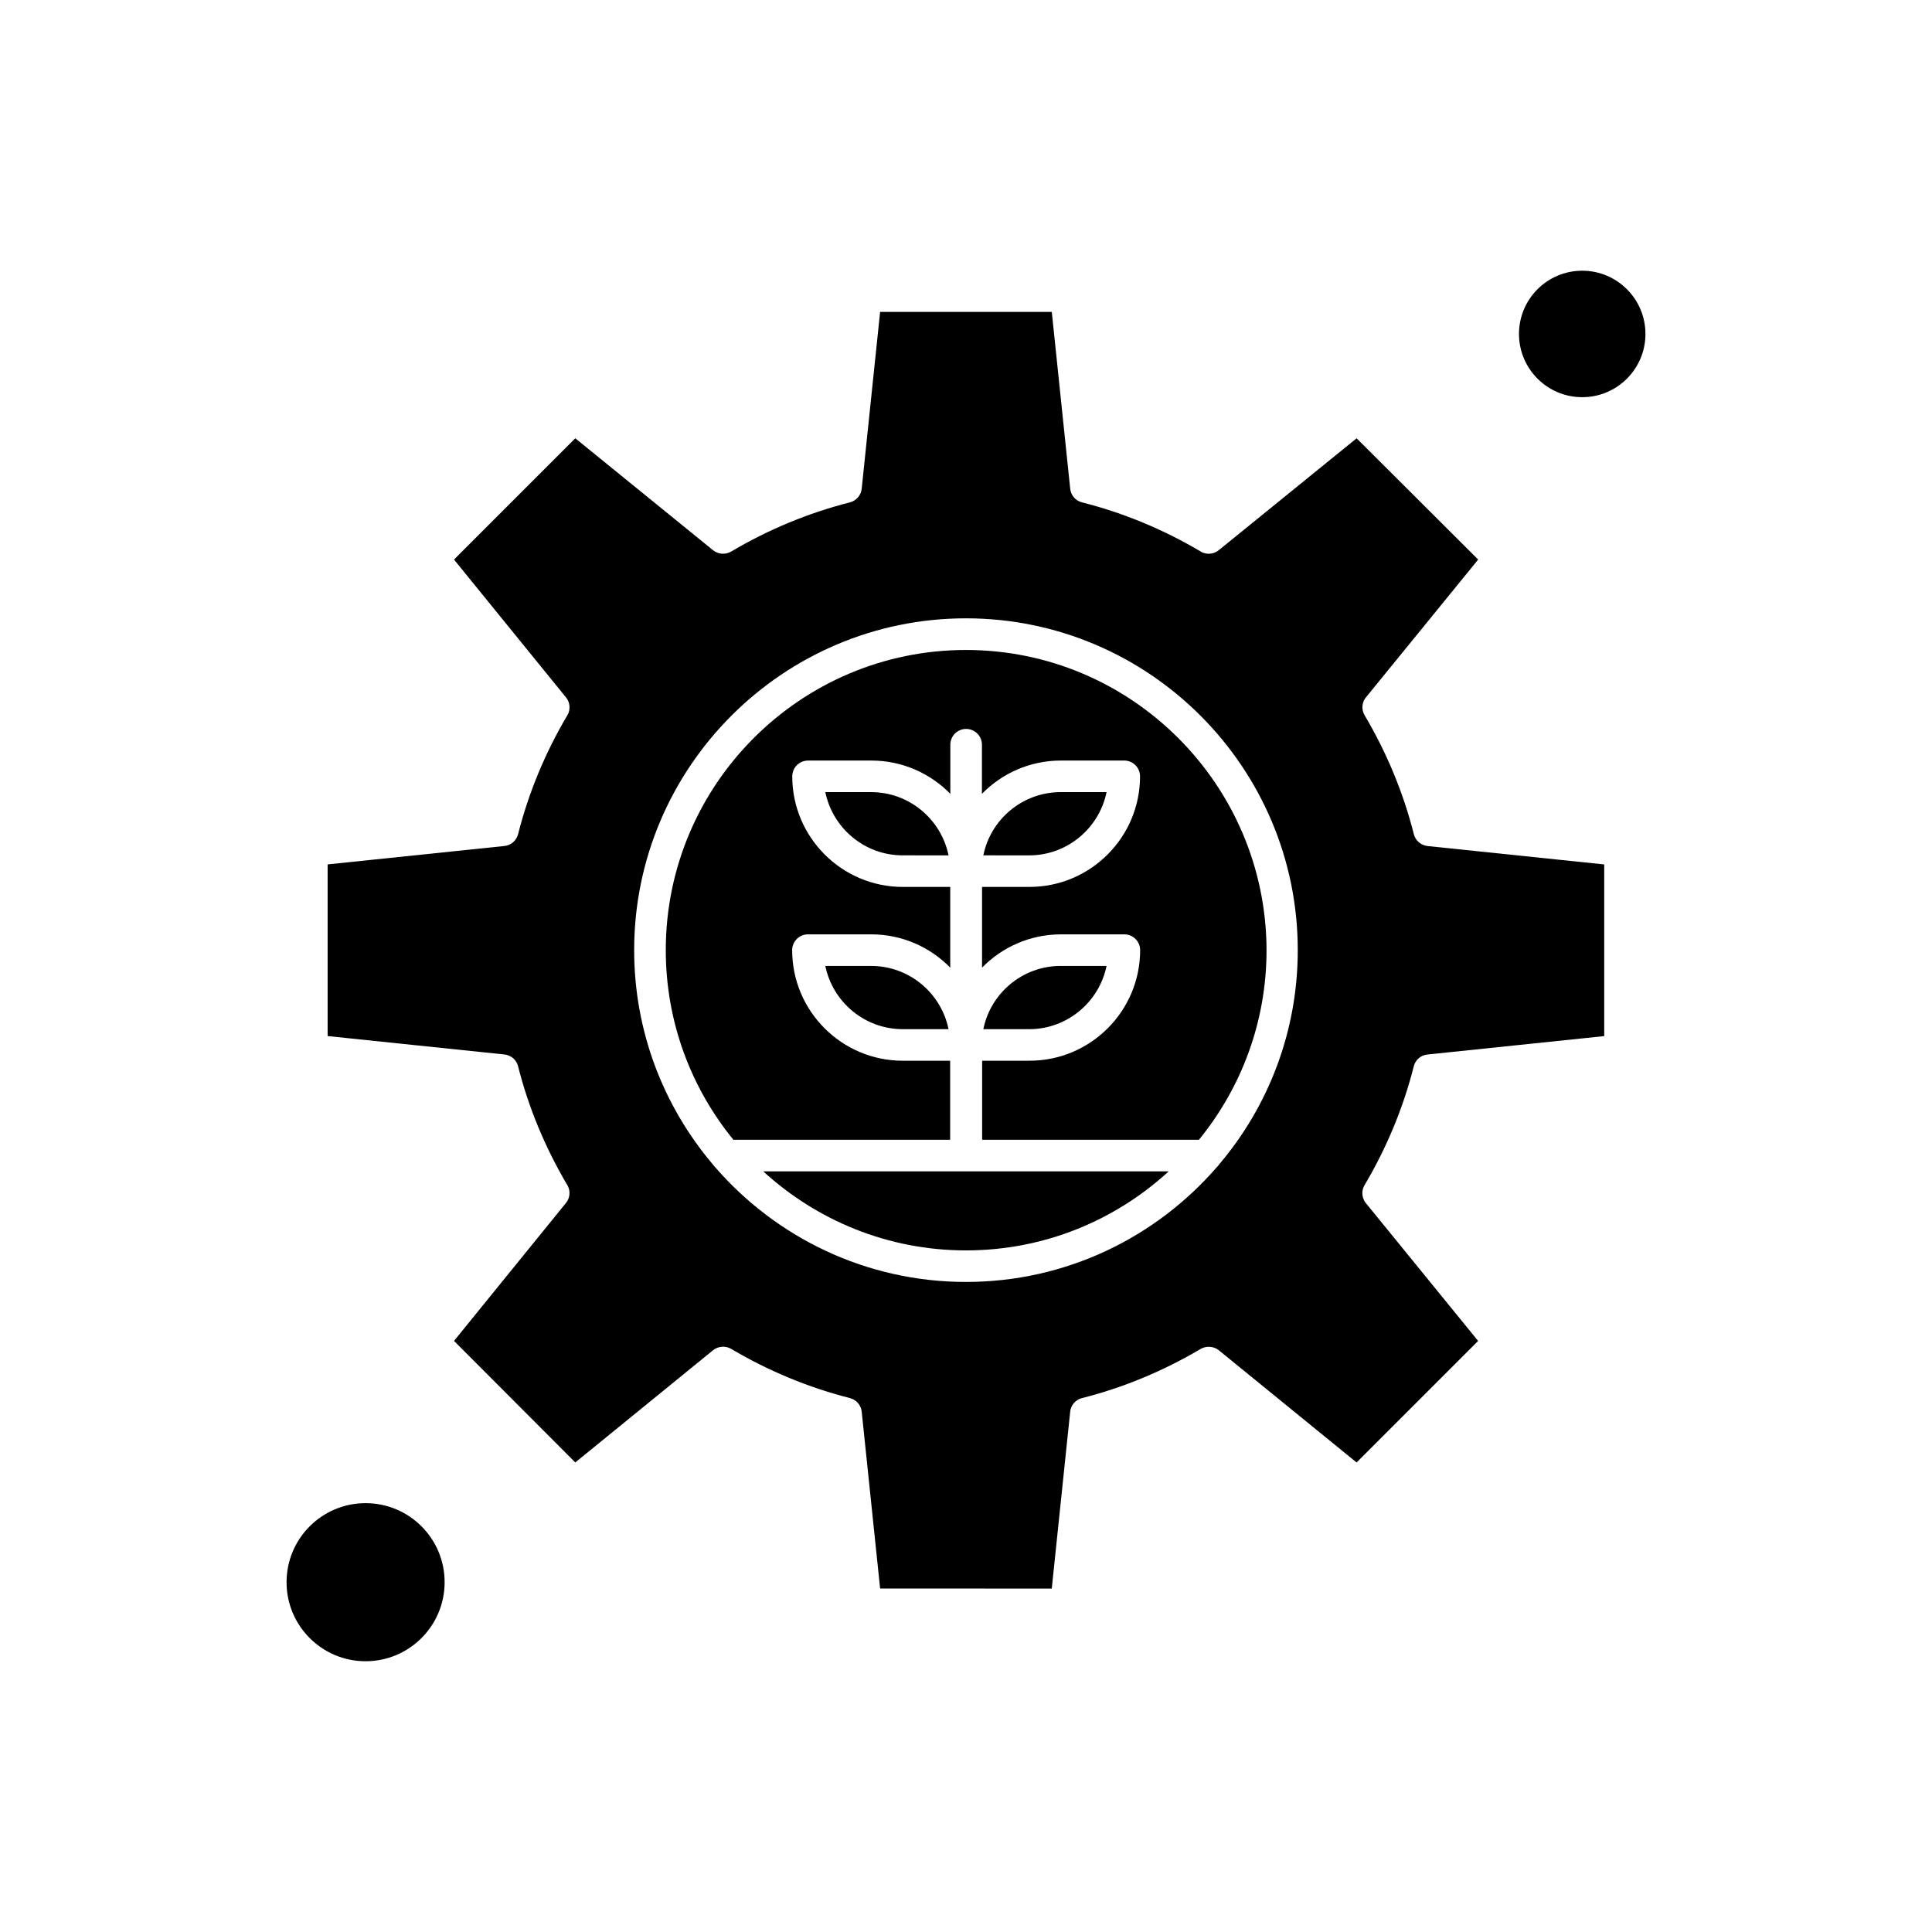
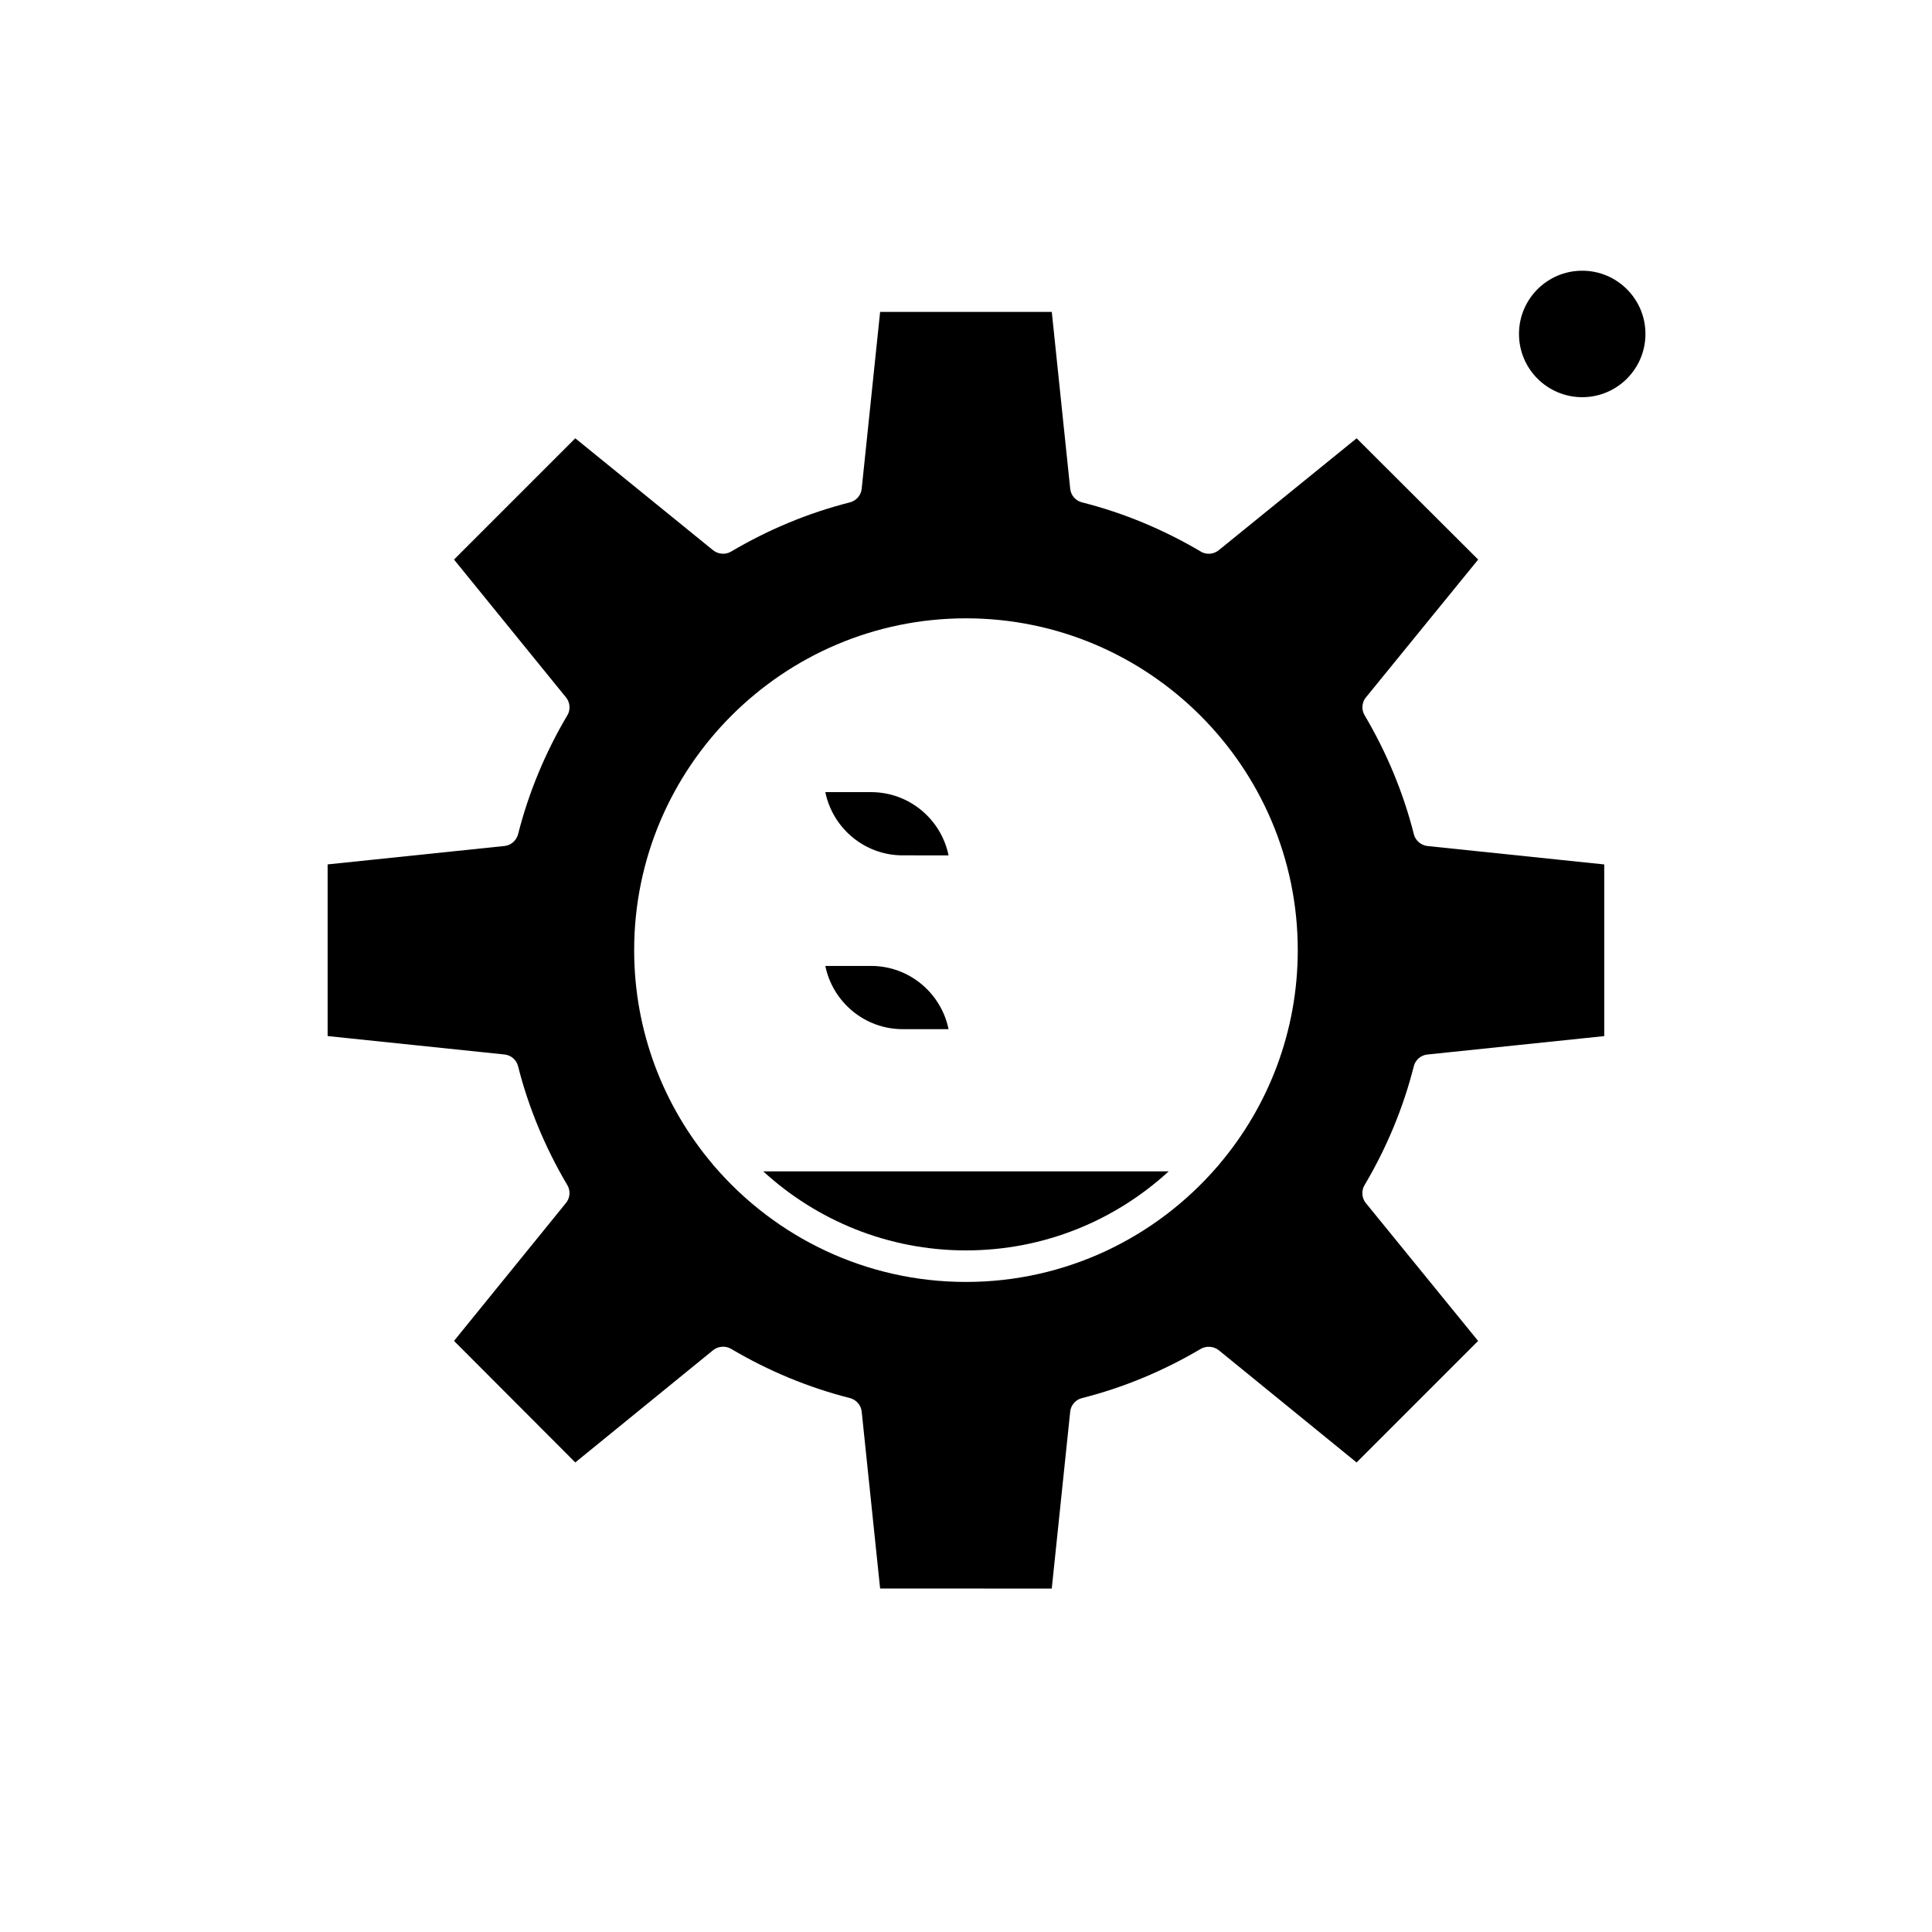
<svg xmlns="http://www.w3.org/2000/svg" fill="#000000" width="800px" height="800px" version="1.1" viewBox="144 144 512 512">
  <g fill-rule="evenodd">
-     <path d="m437.25 399.98h-12.148c-10.102 0-18.582 7.195-20.504 16.758l12.148 0.004c10.102 0 18.559-7.223 20.504-16.762z" />
    <path d="m362.72 399.98c1.945 9.539 10.402 16.758 20.504 16.758l12.152 0.004c-1.945-9.539-10.402-16.758-20.504-16.758z" />
    <path d="m362.72 353.92c1.945 9.539 10.402 16.758 20.504 16.758l12.152 0.004c-1.945-9.539-10.402-16.758-20.504-16.758z" />
-     <path d="m399.99 316.25c-43.867 0-79.551 35.684-79.551 79.551 0 19.051 6.727 36.547 17.918 50.25h57.445v-20.945h-12.57c-16.164 0-29.301-13.16-29.301-29.301 0-2.316 1.875-4.188 4.188-4.188l16.758-0.004c8.203 0 15.602 3.375 20.945 8.82v-21.391l-12.566 0.004c-16.164 0-29.301-13.16-29.301-29.301 0-2.316 1.871-4.188 4.188-4.188l16.758-0.004c8.207 0 15.602 3.375 20.945 8.82v-13.012c0-2.316 1.871-4.188 4.188-4.188s4.188 1.871 4.188 4.188v13.012c5.324-5.445 12.742-8.82 20.945-8.82h16.766c2.316 0 4.188 1.875 4.188 4.188 0 16.164-13.16 29.301-29.301 29.301l-12.57 0.004v21.391c5.324-5.445 12.742-8.82 20.945-8.82l16.762-0.004c2.316 0 4.191 1.871 4.191 4.188 0 16.164-13.16 29.301-29.301 29.301l-12.57 0.004v20.945h57.449c11.191-13.703 17.918-31.199 17.918-50.25-0.102-43.867-35.785-79.551-79.652-79.551z" />
-     <path d="m261.83 563.3c0 11.566-9.375 20.945-20.945 20.945-11.566 0-20.945-9.379-20.945-20.945 0-11.57 9.379-20.949 20.945-20.949 11.57 0 20.945 9.379 20.945 20.949" />
    <path d="m399.99 475.37c20.699 0 39.555-7.934 53.723-20.945l-107.45-0.004c14.172 12.988 33.051 20.949 53.727 20.949z" />
-     <path d="m437.25 353.92h-12.148c-10.102 0-18.582 7.195-20.504 16.758l12.148 0.004c10.102 0 18.559-7.223 20.504-16.762z" />
    <path d="m580.06 232.5c0 9.254-7.5 16.758-16.754 16.758-9.258 0-16.758-7.504-16.758-16.758s7.5-16.758 16.758-16.758c9.254 0 16.754 7.504 16.754 16.758" />
    <path d="m518.68 365.04c-2.785-10.969-7.172-21.562-13.035-31.473-0.371-0.641-0.594-1.383-0.594-2.117 0-0.961 0.32-1.898 0.934-2.637l29.746-36.523-32.211-32.137-36.523 29.645c-1.258 1.035-3.059 1.258-4.535 0.516-0.098-0.047-0.172-0.098-0.246-0.148-9.957-5.891-20.555-10.277-31.473-13.035-1.699-0.418-2.957-1.875-3.129-3.621l-4.879-46.852-45.496 0.004-4.879 46.852c-0.172 1.746-1.43 3.176-3.129 3.621-10.969 2.781-21.562 7.168-31.473 13.035-1.504 0.887-3.398 0.742-4.781-0.348l-36.523-29.672-32.137 32.137 29.672 36.523c0.836 1.012 1.133 2.363 0.812 3.676-0.098 0.395-0.246 0.766-0.469 1.109-5.863 9.906-10.25 20.504-13.035 31.473-0.441 1.699-1.875 2.957-3.621 3.129l-46.852 4.879v45.492l46.852 4.879c1.746 0.172 3.203 1.43 3.621 3.129 2.758 10.918 7.144 21.488 13.035 31.473 0.047 0.074 0.098 0.172 0.148 0.246 0.742 1.477 0.543 3.277-0.516 4.535l-29.645 36.523 32.137 32.207 36.523-29.746c1.328-1.082 3.301-1.234 4.781-0.348 9.906 5.863 20.504 10.25 31.473 13.035 1.699 0.445 2.957 1.875 3.129 3.621l4.879 46.852 45.488 0.008 4.879-46.852c0.172-1.75 1.43-3.203 3.129-3.621 10.914-2.758 21.488-7.144 31.469-13.035 1.48-0.863 3.453-0.715 4.781 0.348l36.523 29.746 32.207-32.207-29.746-36.523c-0.617-0.742-0.934-1.676-0.934-2.637 0-0.742 0.195-1.477 0.594-2.144 5.891-9.957 10.277-20.555 13.035-31.473 0.418-1.699 1.871-2.957 3.621-3.129l46.852-4.879v-45.492l-46.852-4.879c-1.75-0.203-3.176-1.461-3.617-3.16zm-51.531 87.461c-0.195 0.297-0.418 0.543-0.664 0.789-16.141 18.629-39.945 30.438-66.492 30.438-26.516 0-50.348-11.805-66.492-30.438-0.246-0.223-0.465-0.492-0.664-0.789-12.961-15.328-20.777-35.117-20.777-56.707 0-48.473 39.453-87.93 87.93-87.93 48.473 0 87.93 39.457 87.93 87.93 0.004 21.59-7.809 41.406-20.77 56.707z" />
  </g>
</svg>